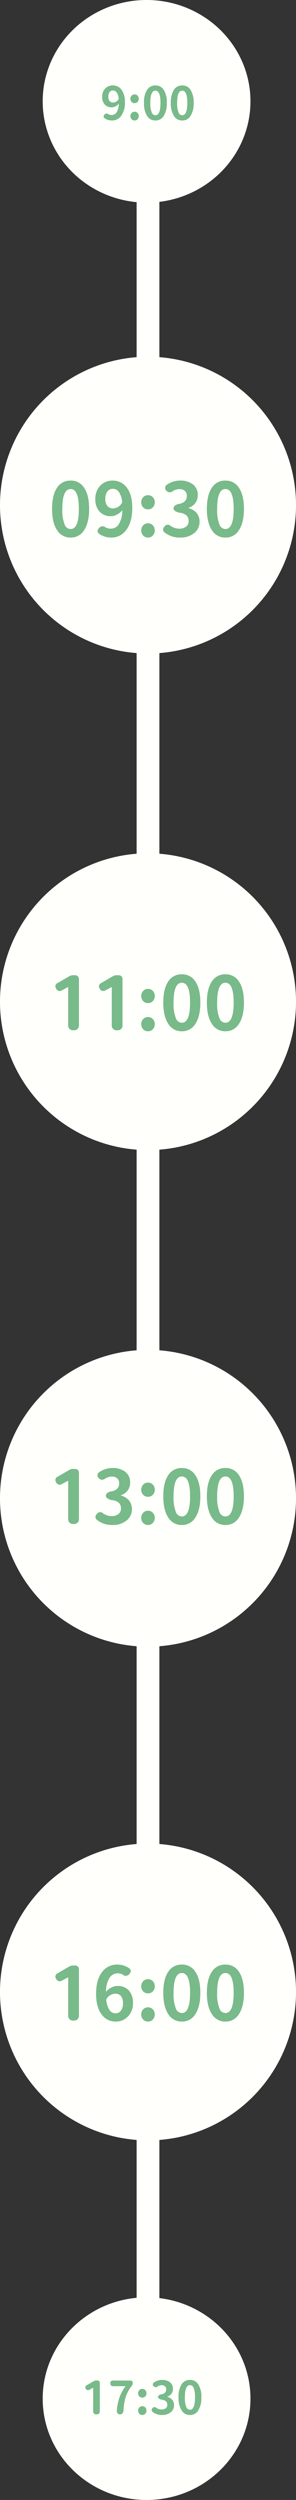
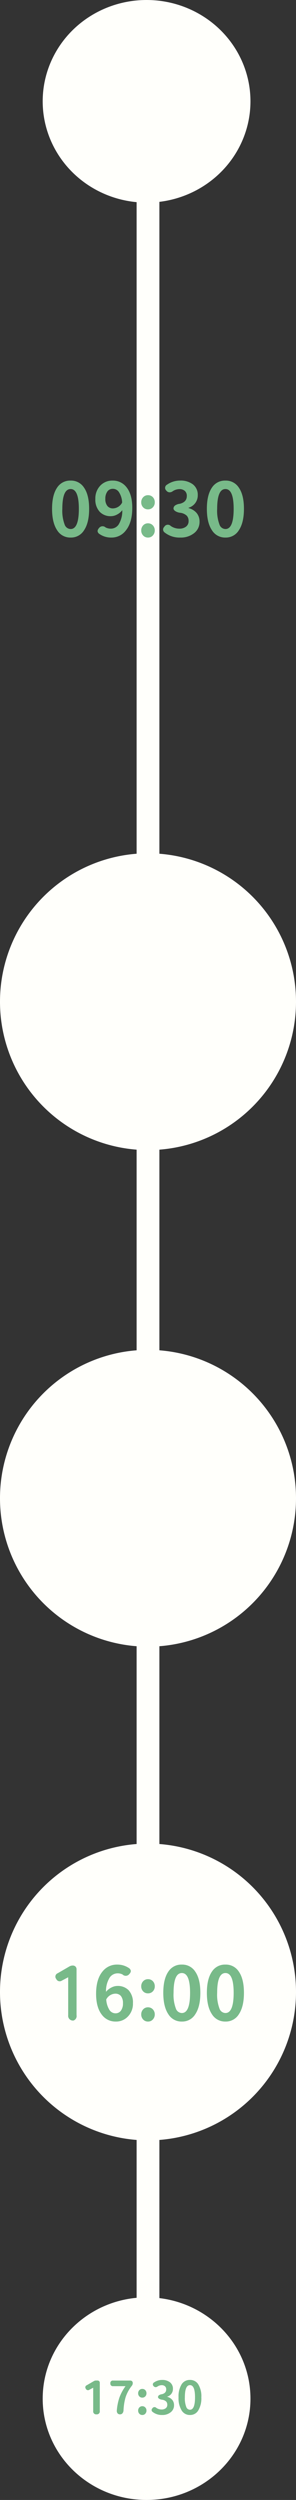
<svg xmlns="http://www.w3.org/2000/svg" width="104" height="876" viewBox="0 0 104 876">
  <rect x="0" y="0" width="104" height="876" fill="#333333" stroke="none" />
  <g id="グループ_11898" data-name="グループ 11898" transform="translate(-908 -1447)">
    <path id="パス_11390" data-name="パス 11390" d="M4,805.161H-4V0H4Z" transform="translate(960 1482.508)" fill="#fffffb" />
-     <path id="パス_11398" data-name="パス 11398" d="M52,0A52,52,0,1,1,0,52,52,52,0,0,1,52,0Z" transform="translate(908 1572)" fill="#fffffb" />
    <path id="パス_11399" data-name="パス 11399" d="M-27.183.364a5.407,5.407,0,0,1-4.732-2.548Q-33.709-4.836-33.709-9.7t1.794-7.462A5.429,5.429,0,0,1-27.183-19.6a5.389,5.389,0,0,1,4.706,2.47q1.794,2.574,1.794,7.436t-1.794,7.514A5.345,5.345,0,0,1-27.183.364Zm0-2.99q2.886,0,2.886-7.072,0-6.942-2.886-6.942Q-30.1-16.64-30.1-9.7a13.735,13.735,0,0,0,.832,5.564A2.268,2.268,0,0,0-27.183-2.626ZM-12.909.364A7.067,7.067,0,0,1-17.2-.988a1.3,1.3,0,0,1-.52-.936,1.684,1.684,0,0,1,.468-.988,1.564,1.564,0,0,1,2.366-.26,4.069,4.069,0,0,0,1.742.416,3.3,3.3,0,0,0,2.808-1.43,9.073,9.073,0,0,0,1.3-5.044A5.313,5.313,0,0,1-10.881-7.7a4.535,4.535,0,0,1-2.106.572,5.237,5.237,0,0,1-3.952-1.508,6.219,6.219,0,0,1-1.56-4.55,6.418,6.418,0,0,1,1.794-4.706A5.789,5.789,0,0,1-12.441-19.6a5.988,5.988,0,0,1,4.836,2.262q2.08,2.548,2.08,7.28,0,5.148-2.262,7.93A6.234,6.234,0,0,1-12.909.364Zm.65-10.218a3.742,3.742,0,0,0,3.172-2.054,7.123,7.123,0,0,0-1.17-3.718,2.524,2.524,0,0,0-2.132-1.092,2.29,2.29,0,0,0-1.846.884,4.2,4.2,0,0,0-.754,2.652,3.715,3.715,0,0,0,.754,2.522A2.481,2.481,0,0,0-12.259-9.854ZM-.013.364A2.229,2.229,0,0,1-1.7-.351a2.492,2.492,0,0,1-.676-1.781A2.492,2.492,0,0,1-1.7-3.913a2.229,2.229,0,0,1,1.69-.715A2.259,2.259,0,0,1,1.7-3.913a2.475,2.475,0,0,1,.676,1.768A2.521,2.521,0,0,1,1.7-.364,2.189,2.189,0,0,1-.013.364Zm0-9.88a2.249,2.249,0,0,1-1.69-.7,2.446,2.446,0,0,1-.676-1.768A2.492,2.492,0,0,1-1.7-13.767a2.229,2.229,0,0,1,1.69-.715,2.249,2.249,0,0,1,1.729.715,2.519,2.519,0,0,1,.663,1.781A2.446,2.446,0,0,1,1.7-10.218,2.28,2.28,0,0,1-.013-9.516ZM11.349.364A8.387,8.387,0,0,1,5.733-1.508,1.268,1.268,0,0,1,5.707-3.38a1.424,1.424,0,0,1,2.288-.312,5.3,5.3,0,0,0,2.99.936,3.7,3.7,0,0,0,2.366-.7,2.351,2.351,0,0,0,.91-1.976,2.616,2.616,0,0,0-.624-1.846,4.063,4.063,0,0,0-2.314-1.04,4.044,4.044,0,0,1-1.534-.468q-.832-.468-.832-1.092A1.375,1.375,0,0,1,9.711-11a3.6,3.6,0,0,1,1.456-.468q2.47-.6,2.47-2.73a2.286,2.286,0,0,0-.676-1.768,2.786,2.786,0,0,0-1.9-.65,4.417,4.417,0,0,0-2.314.7,1.852,1.852,0,0,1-1.235.429,1.5,1.5,0,0,1-1.079-.611,1.276,1.276,0,0,1,.26-2.08,8.023,8.023,0,0,1,4.55-1.43,7.131,7.131,0,0,1,4.524,1.326,4.557,4.557,0,0,1,1.716,3.8,4.48,4.48,0,0,1-3.224,4.394v.13A5.529,5.529,0,0,1,17.017-8.32a4.592,4.592,0,0,1,1.092,3.094,4.912,4.912,0,0,1-2,4.108A7.43,7.43,0,0,1,11.349.364Zm15.86,0a5.407,5.407,0,0,1-4.732-2.548Q20.683-4.836,20.683-9.7t1.794-7.462A5.429,5.429,0,0,1,27.209-19.6a5.389,5.389,0,0,1,4.706,2.47Q33.709-14.56,33.709-9.7T31.915-2.184A5.345,5.345,0,0,1,27.209.364Zm0-2.99q2.886,0,2.886-7.072,0-6.942-2.886-6.942Q24.3-16.64,24.3-9.7a13.735,13.735,0,0,0,.832,5.564A2.268,2.268,0,0,0,27.209-2.626Z" transform="translate(960 1635)" fill="#78ba89" />
    <path id="パス_11396" data-name="パス 11396" d="M52,0A52,52,0,1,1,0,52,52,52,0,0,1,52,0Z" transform="translate(908 1746)" fill="#fffffb" />
-     <path id="パス_11397" data-name="パス 11397" d="M-26.143,0a1.666,1.666,0,0,1-1.9-1.872V-15.158l-2.21,1.17a1.32,1.32,0,0,1-1.976-.546,1.275,1.275,0,0,1,.494-2.028l4.082-2.366a2.275,2.275,0,0,1,1.222-.338h.832a1.3,1.3,0,0,1,.962.364,1.3,1.3,0,0,1,.364.962V-1.872A1.655,1.655,0,0,1-26.143,0Zm15.314,0a1.666,1.666,0,0,1-1.9-1.872V-15.158l-2.21,1.17a1.32,1.32,0,0,1-1.976-.546,1.275,1.275,0,0,1,.494-2.028l4.082-2.366a2.275,2.275,0,0,1,1.222-.338h.832a1.3,1.3,0,0,1,.962.364,1.3,1.3,0,0,1,.364.962V-1.872A1.655,1.655,0,0,1-10.829,0ZM-.013.364A2.229,2.229,0,0,1-1.7-.351a2.492,2.492,0,0,1-.676-1.781A2.492,2.492,0,0,1-1.7-3.913a2.229,2.229,0,0,1,1.69-.715A2.259,2.259,0,0,1,1.7-3.913a2.475,2.475,0,0,1,.676,1.768A2.521,2.521,0,0,1,1.7-.364,2.189,2.189,0,0,1-.013.364Zm0-9.88a2.249,2.249,0,0,1-1.69-.7,2.446,2.446,0,0,1-.676-1.768A2.492,2.492,0,0,1-1.7-13.767a2.229,2.229,0,0,1,1.69-.715,2.249,2.249,0,0,1,1.729.715,2.519,2.519,0,0,1,.663,1.781A2.446,2.446,0,0,1,1.7-10.218,2.28,2.28,0,0,1-.013-9.516ZM11.895.364A5.407,5.407,0,0,1,7.163-2.184Q5.369-4.836,5.369-9.7T7.163-17.16A5.429,5.429,0,0,1,11.895-19.6a5.389,5.389,0,0,1,4.706,2.47Q18.395-14.56,18.395-9.7T16.6-2.184A5.345,5.345,0,0,1,11.895.364Zm0-2.99q2.886,0,2.886-7.072,0-6.942-2.886-6.942-2.912,0-2.912,6.942a13.735,13.735,0,0,0,.832,5.564A2.268,2.268,0,0,0,11.895-2.626ZM27.209.364a5.407,5.407,0,0,1-4.732-2.548Q20.683-4.836,20.683-9.7t1.794-7.462A5.429,5.429,0,0,1,27.209-19.6a5.389,5.389,0,0,1,4.706,2.47Q33.709-14.56,33.709-9.7T31.915-2.184A5.345,5.345,0,0,1,27.209.364Zm0-2.99q2.886,0,2.886-7.072,0-6.942-2.886-6.942Q24.3-16.64,24.3-9.7a13.735,13.735,0,0,0,.832,5.564A2.268,2.268,0,0,0,27.209-2.626Z" transform="translate(960 1808)" fill="#78ba89" />
    <path id="パス_11394" data-name="パス 11394" d="M52,0A52,52,0,1,1,0,52,52,52,0,0,1,52,0Z" transform="translate(908 1920)" fill="#fffffb" />
-     <path id="パス_11395" data-name="パス 11395" d="M-26.143,0a1.666,1.666,0,0,1-1.9-1.872V-15.158l-2.21,1.17a1.32,1.32,0,0,1-1.976-.546,1.275,1.275,0,0,1,.494-2.028l4.082-2.366a2.275,2.275,0,0,1,1.222-.338h.832a1.3,1.3,0,0,1,.962.364,1.3,1.3,0,0,1,.364.962V-1.872A1.655,1.655,0,0,1-26.143,0Zm13.728.364a8.387,8.387,0,0,1-5.616-1.872,1.268,1.268,0,0,1-.026-1.872,1.424,1.424,0,0,1,2.288-.312,5.3,5.3,0,0,0,2.99.936,3.7,3.7,0,0,0,2.366-.7A2.351,2.351,0,0,0-9.5-5.434a2.616,2.616,0,0,0-.624-1.846,4.063,4.063,0,0,0-2.314-1.04,4.044,4.044,0,0,1-1.534-.468q-.832-.468-.832-1.092A1.375,1.375,0,0,1-14.053-11a3.6,3.6,0,0,1,1.456-.468q2.47-.6,2.47-2.73a2.286,2.286,0,0,0-.676-1.768,2.786,2.786,0,0,0-1.9-.65,4.417,4.417,0,0,0-2.314.7,1.852,1.852,0,0,1-1.235.429,1.5,1.5,0,0,1-1.079-.611,1.276,1.276,0,0,1,.26-2.08,8.023,8.023,0,0,1,4.55-1.43A7.131,7.131,0,0,1-8-18.278a4.557,4.557,0,0,1,1.716,3.8A4.48,4.48,0,0,1-9.5-10.088v.13A5.529,5.529,0,0,1-6.747-8.32,4.592,4.592,0,0,1-5.655-5.226a4.912,4.912,0,0,1-2,4.108A7.43,7.43,0,0,1-12.415.364Zm12.4,0A2.229,2.229,0,0,1-1.7-.351a2.492,2.492,0,0,1-.676-1.781A2.492,2.492,0,0,1-1.7-3.913a2.229,2.229,0,0,1,1.69-.715A2.259,2.259,0,0,1,1.7-3.913a2.475,2.475,0,0,1,.676,1.768A2.521,2.521,0,0,1,1.7-.364,2.189,2.189,0,0,1-.013.364Zm0-9.88a2.249,2.249,0,0,1-1.69-.7,2.446,2.446,0,0,1-.676-1.768A2.492,2.492,0,0,1-1.7-13.767a2.229,2.229,0,0,1,1.69-.715,2.249,2.249,0,0,1,1.729.715,2.519,2.519,0,0,1,.663,1.781A2.446,2.446,0,0,1,1.7-10.218,2.28,2.28,0,0,1-.013-9.516ZM11.895.364A5.407,5.407,0,0,1,7.163-2.184Q5.369-4.836,5.369-9.7T7.163-17.16A5.429,5.429,0,0,1,11.895-19.6a5.389,5.389,0,0,1,4.706,2.47Q18.395-14.56,18.395-9.7T16.6-2.184A5.345,5.345,0,0,1,11.895.364Zm0-2.99q2.886,0,2.886-7.072,0-6.942-2.886-6.942-2.912,0-2.912,6.942a13.735,13.735,0,0,0,.832,5.564A2.268,2.268,0,0,0,11.895-2.626ZM27.209.364a5.407,5.407,0,0,1-4.732-2.548Q20.683-4.836,20.683-9.7t1.794-7.462A5.429,5.429,0,0,1,27.209-19.6a5.389,5.389,0,0,1,4.706,2.47Q33.709-14.56,33.709-9.7T31.915-2.184A5.345,5.345,0,0,1,27.209.364Zm0-2.99q2.886,0,2.886-7.072,0-6.942-2.886-6.942Q24.3-16.64,24.3-9.7a13.735,13.735,0,0,0,.832,5.564A2.268,2.268,0,0,0,27.209-2.626Z" transform="translate(960 1981)" fill="#78ba89" />
    <path id="パス_11392" data-name="パス 11392" d="M52,0A52,52,0,1,1,0,52,52,52,0,0,1,52,0Z" transform="translate(908 2093)" fill="#fffffb" />
-     <path id="パス_11393" data-name="パス 11393" d="M-26.143,0a1.666,1.666,0,0,1-1.9-1.872V-15.158l-2.21,1.17a1.32,1.32,0,0,1-1.976-.546,1.275,1.275,0,0,1,.494-2.028l4.082-2.366a2.275,2.275,0,0,1,1.222-.338h.832a1.3,1.3,0,0,1,.962.364,1.3,1.3,0,0,1,.364.962V-1.872A1.655,1.655,0,0,1-26.143,0Zm14.82.364A5.936,5.936,0,0,1-16.159-1.95q-2.08-2.6-2.08-7.41,0-5.1,2.262-7.826A6.407,6.407,0,0,1-10.8-19.6a7.211,7.211,0,0,1,4.212,1.3,1.411,1.411,0,0,1,.559.949,1.5,1.5,0,0,1-.481,1,1.594,1.594,0,0,1-2.444.208,3.788,3.788,0,0,0-1.612-.39,3.387,3.387,0,0,0-2.86,1.43,8.917,8.917,0,0,0-1.326,5.044,5.634,5.634,0,0,1,1.9-1.508,4.614,4.614,0,0,1,2.054-.546,5.322,5.322,0,0,1,3.978,1.482A6.322,6.322,0,0,1-5.291-6.058a6.33,6.33,0,0,1-1.794,4.68A5.66,5.66,0,0,1-11.323.364ZM-11.4-2.522a2.29,2.29,0,0,0,1.846-.884A4.173,4.173,0,0,0-8.8-6.045a3.939,3.939,0,0,0-.728-2.561,2.561,2.561,0,0,0-2-.806,3.773,3.773,0,0,0-3.146,2.028,7.753,7.753,0,0,0,1.17,3.744A2.527,2.527,0,0,0-11.4-2.522ZM-.013.364A2.229,2.229,0,0,1-1.7-.351a2.492,2.492,0,0,1-.676-1.781A2.492,2.492,0,0,1-1.7-3.913a2.229,2.229,0,0,1,1.69-.715A2.259,2.259,0,0,1,1.7-3.913a2.475,2.475,0,0,1,.676,1.768A2.521,2.521,0,0,1,1.7-.364,2.189,2.189,0,0,1-.013.364Zm0-9.88a2.249,2.249,0,0,1-1.69-.7,2.446,2.446,0,0,1-.676-1.768A2.492,2.492,0,0,1-1.7-13.767a2.229,2.229,0,0,1,1.69-.715,2.249,2.249,0,0,1,1.729.715,2.519,2.519,0,0,1,.663,1.781A2.446,2.446,0,0,1,1.7-10.218,2.28,2.28,0,0,1-.013-9.516ZM11.895.364A5.407,5.407,0,0,1,7.163-2.184Q5.369-4.836,5.369-9.7T7.163-17.16A5.429,5.429,0,0,1,11.895-19.6a5.389,5.389,0,0,1,4.706,2.47Q18.395-14.56,18.395-9.7T16.6-2.184A5.345,5.345,0,0,1,11.895.364Zm0-2.99q2.886,0,2.886-7.072,0-6.942-2.886-6.942-2.912,0-2.912,6.942a13.735,13.735,0,0,0,.832,5.564A2.268,2.268,0,0,0,11.895-2.626ZM27.209.364a5.407,5.407,0,0,1-4.732-2.548Q20.683-4.836,20.683-9.7t1.794-7.462A5.429,5.429,0,0,1,27.209-19.6a5.389,5.389,0,0,1,4.706,2.47Q33.709-14.56,33.709-9.7T31.915-2.184A5.345,5.345,0,0,1,27.209.364Zm0-2.99q2.886,0,2.886-7.072,0-6.942-2.886-6.942Q24.3-16.64,24.3-9.7a13.735,13.735,0,0,0,.832,5.564A2.268,2.268,0,0,0,27.209-2.626Z" transform="translate(960 2155)" fill="#78ba89" />
+     <path id="パス_11393" data-name="パス 11393" d="M-26.143,0a1.666,1.666,0,0,1-1.9-1.872V-15.158l-2.21,1.17a1.32,1.32,0,0,1-1.976-.546,1.275,1.275,0,0,1,.494-2.028l4.082-2.366a2.275,2.275,0,0,1,1.222-.338a1.3,1.3,0,0,1,.962.364,1.3,1.3,0,0,1,.364.962V-1.872A1.655,1.655,0,0,1-26.143,0Zm14.82.364A5.936,5.936,0,0,1-16.159-1.95q-2.08-2.6-2.08-7.41,0-5.1,2.262-7.826A6.407,6.407,0,0,1-10.8-19.6a7.211,7.211,0,0,1,4.212,1.3,1.411,1.411,0,0,1,.559.949,1.5,1.5,0,0,1-.481,1,1.594,1.594,0,0,1-2.444.208,3.788,3.788,0,0,0-1.612-.39,3.387,3.387,0,0,0-2.86,1.43,8.917,8.917,0,0,0-1.326,5.044,5.634,5.634,0,0,1,1.9-1.508,4.614,4.614,0,0,1,2.054-.546,5.322,5.322,0,0,1,3.978,1.482A6.322,6.322,0,0,1-5.291-6.058a6.33,6.33,0,0,1-1.794,4.68A5.66,5.66,0,0,1-11.323.364ZM-11.4-2.522a2.29,2.29,0,0,0,1.846-.884A4.173,4.173,0,0,0-8.8-6.045a3.939,3.939,0,0,0-.728-2.561,2.561,2.561,0,0,0-2-.806,3.773,3.773,0,0,0-3.146,2.028,7.753,7.753,0,0,0,1.17,3.744A2.527,2.527,0,0,0-11.4-2.522ZM-.013.364A2.229,2.229,0,0,1-1.7-.351a2.492,2.492,0,0,1-.676-1.781A2.492,2.492,0,0,1-1.7-3.913a2.229,2.229,0,0,1,1.69-.715A2.259,2.259,0,0,1,1.7-3.913a2.475,2.475,0,0,1,.676,1.768A2.521,2.521,0,0,1,1.7-.364,2.189,2.189,0,0,1-.013.364Zm0-9.88a2.249,2.249,0,0,1-1.69-.7,2.446,2.446,0,0,1-.676-1.768A2.492,2.492,0,0,1-1.7-13.767a2.229,2.229,0,0,1,1.69-.715,2.249,2.249,0,0,1,1.729.715,2.519,2.519,0,0,1,.663,1.781A2.446,2.446,0,0,1,1.7-10.218,2.28,2.28,0,0,1-.013-9.516ZM11.895.364A5.407,5.407,0,0,1,7.163-2.184Q5.369-4.836,5.369-9.7T7.163-17.16A5.429,5.429,0,0,1,11.895-19.6a5.389,5.389,0,0,1,4.706,2.47Q18.395-14.56,18.395-9.7T16.6-2.184A5.345,5.345,0,0,1,11.895.364Zm0-2.99q2.886,0,2.886-7.072,0-6.942-2.886-6.942-2.912,0-2.912,6.942a13.735,13.735,0,0,0,.832,5.564A2.268,2.268,0,0,0,11.895-2.626ZM27.209.364a5.407,5.407,0,0,1-4.732-2.548Q20.683-4.836,20.683-9.7t1.794-7.462A5.429,5.429,0,0,1,27.209-19.6a5.389,5.389,0,0,1,4.706,2.47Q33.709-14.56,33.709-9.7T31.915-2.184A5.345,5.345,0,0,1,27.209.364Zm0-2.99q2.886,0,2.886-7.072,0-6.942-2.886-6.942Q24.3-16.64,24.3-9.7a13.735,13.735,0,0,0,.832,5.564A2.268,2.268,0,0,0,27.209-2.626Z" transform="translate(960 2155)" fill="#78ba89" />
    <path id="パス_11389" data-name="パス 11389" d="M36.5,0C56.658,0,73,15.894,73,35.5S56.658,71,36.5,71,0,55.106,0,35.5,16.342,0,36.5,0Z" transform="translate(923 2252)" fill="#fffffb" />
    <path id="パス_11391" data-name="パス 11391" d="M-16.088,0a1.025,1.025,0,0,1-1.168-1.152V-9.328l-1.36.72a.812.812,0,0,1-1.216-.336.785.785,0,0,1,.3-1.248l2.512-1.456a1.4,1.4,0,0,1,.752-.208h.512a.8.8,0,0,1,.592.224.8.8,0,0,1,.224.592v9.888A1.018,1.018,0,0,1-16.088,0Zm8.272,0a1.074,1.074,0,0,1-.9-.384,1.444,1.444,0,0,1-.24-1.008,19.067,19.067,0,0,1,.9-4.464A16.306,16.306,0,0,1-5.9-9.872h-4.352a.87.87,0,0,1-.976-.992.863.863,0,0,1,.976-.976h6.016a.865.865,0,0,1,.64.24.865.865,0,0,1,.24.64v.048a1.529,1.529,0,0,1-.368.96A12.762,12.762,0,0,0-5.88-5.968a19.516,19.516,0,0,0-.72,4.56,1.7,1.7,0,0,1-.336.992A1.049,1.049,0,0,1-7.816,0ZM-.008.224a1.372,1.372,0,0,1-1.04-.44,1.533,1.533,0,0,1-.416-1.1,1.533,1.533,0,0,1,.416-1.1,1.372,1.372,0,0,1,1.04-.44,1.39,1.39,0,0,1,1.056.44A1.523,1.523,0,0,1,1.464-1.32a1.551,1.551,0,0,1-.416,1.1A1.347,1.347,0,0,1-.008.224Zm0-6.08a1.384,1.384,0,0,1-1.04-.432,1.505,1.505,0,0,1-.416-1.088,1.533,1.533,0,0,1,.416-1.1,1.372,1.372,0,0,1,1.04-.44,1.384,1.384,0,0,1,1.064.44,1.55,1.55,0,0,1,.408,1.1,1.505,1.505,0,0,1-.416,1.088A1.4,1.4,0,0,1-.008-5.856ZM6.984.224A5.161,5.161,0,0,1,3.528-.928.78.78,0,0,1,3.512-2.08.877.877,0,0,1,4.92-2.272,3.259,3.259,0,0,0,6.76-1.7a2.276,2.276,0,0,0,1.456-.432,1.447,1.447,0,0,0,.56-1.216A1.61,1.61,0,0,0,8.392-4.48a2.5,2.5,0,0,0-1.424-.64,2.489,2.489,0,0,1-.944-.288Q5.512-5.7,5.512-6.08a.846.846,0,0,1,.464-.688,2.214,2.214,0,0,1,.9-.288q1.52-.368,1.52-1.68a1.407,1.407,0,0,0-.416-1.088,1.715,1.715,0,0,0-1.168-.4,2.718,2.718,0,0,0-1.424.432,1.14,1.14,0,0,1-.76.264A.924.924,0,0,1,3.96-9.9a.785.785,0,0,1,.16-1.28,4.937,4.937,0,0,1,2.8-.88,4.388,4.388,0,0,1,2.784.816A2.8,2.8,0,0,1,10.76-8.912a2.757,2.757,0,0,1-1.984,2.7v.08a3.4,3.4,0,0,1,1.7,1.008,2.826,2.826,0,0,1,.672,1.9A3.023,3.023,0,0,1,9.912-.688,4.572,4.572,0,0,1,6.984.224Zm9.76,0a3.328,3.328,0,0,1-2.912-1.568,8.207,8.207,0,0,1-1.1-4.624,8.045,8.045,0,0,1,1.1-4.592,3.341,3.341,0,0,1,2.912-1.5,3.316,3.316,0,0,1,2.9,1.52,7.965,7.965,0,0,1,1.1,4.576,8.207,8.207,0,0,1-1.1,4.624A3.289,3.289,0,0,1,16.744.224Zm0-1.84q1.776,0,1.776-4.352,0-4.272-1.776-4.272-1.792,0-1.792,4.272a8.452,8.452,0,0,0,.512,3.424A1.4,1.4,0,0,0,16.744-1.616Z" transform="translate(958 2293)" fill="#78ba89" />
    <ellipse id="楕円形_276" data-name="楕円形 276" cx="36.5" cy="35.5" rx="36.5" ry="35.5" transform="translate(923 1447)" fill="#fffffb" />
-     <path id="パス_11388" data-name="パス 11388" d="M-12.656.224A4.349,4.349,0,0,1-15.3-.608a.8.8,0,0,1-.32-.576,1.036,1.036,0,0,1,.288-.608.963.963,0,0,1,1.456-.16A2.5,2.5,0,0,0-12.8-1.7a2.027,2.027,0,0,0,1.728-.88,5.584,5.584,0,0,0,.8-3.1,3.269,3.269,0,0,1-1.136.944,2.79,2.79,0,0,1-1.3.352,3.223,3.223,0,0,1-2.432-.928,3.827,3.827,0,0,1-.96-2.8,3.95,3.95,0,0,1,1.1-2.9,3.562,3.562,0,0,1,2.624-1.056,3.685,3.685,0,0,1,2.976,1.392,6.919,6.919,0,0,1,1.28,4.48A7.556,7.556,0,0,1-9.5-1.312,3.836,3.836,0,0,1-12.656.224Zm.4-6.288A2.3,2.3,0,0,0-10.3-7.328a4.383,4.383,0,0,0-.72-2.288,1.553,1.553,0,0,0-1.312-.672,1.409,1.409,0,0,0-1.136.544,2.582,2.582,0,0,0-.464,1.632,2.286,2.286,0,0,0,.464,1.552A1.527,1.527,0,0,0-12.256-6.064ZM-4.72.224a1.372,1.372,0,0,1-1.04-.44,1.533,1.533,0,0,1-.416-1.1,1.533,1.533,0,0,1,.416-1.1,1.372,1.372,0,0,1,1.04-.44,1.39,1.39,0,0,1,1.056.44A1.523,1.523,0,0,1-3.248-1.32a1.551,1.551,0,0,1-.416,1.1A1.347,1.347,0,0,1-4.72.224Zm0-6.08a1.384,1.384,0,0,1-1.04-.432,1.505,1.505,0,0,1-.416-1.088,1.533,1.533,0,0,1,.416-1.1,1.372,1.372,0,0,1,1.04-.44,1.384,1.384,0,0,1,1.064.44,1.55,1.55,0,0,1,.408,1.1,1.505,1.505,0,0,1-.416,1.088A1.4,1.4,0,0,1-4.72-5.856ZM2.608.224A3.328,3.328,0,0,1-.3-1.344a8.207,8.207,0,0,1-1.1-4.624A8.045,8.045,0,0,1-.3-10.56a3.341,3.341,0,0,1,2.912-1.5,3.316,3.316,0,0,1,2.9,1.52,7.965,7.965,0,0,1,1.1,4.576A8.207,8.207,0,0,1,5.5-1.344,3.289,3.289,0,0,1,2.608.224Zm0-1.84q1.776,0,1.776-4.352,0-4.272-1.776-4.272Q.816-10.24.816-5.968a8.452,8.452,0,0,0,.512,3.424A1.4,1.4,0,0,0,2.608-1.616ZM12.032.224A3.328,3.328,0,0,1,9.12-1.344a8.207,8.207,0,0,1-1.1-4.624,8.045,8.045,0,0,1,1.1-4.592,3.341,3.341,0,0,1,2.912-1.5,3.316,3.316,0,0,1,2.9,1.52,7.965,7.965,0,0,1,1.1,4.576,8.207,8.207,0,0,1-1.1,4.624A3.289,3.289,0,0,1,12.032.224Zm0-1.84q1.776,0,1.776-4.352,0-4.272-1.776-4.272-1.792,0-1.792,4.272a8.452,8.452,0,0,0,.512,3.424A1.4,1.4,0,0,0,12.032-1.616Z" transform="translate(960 1489)" fill="#78ba89" />
  </g>
</svg>